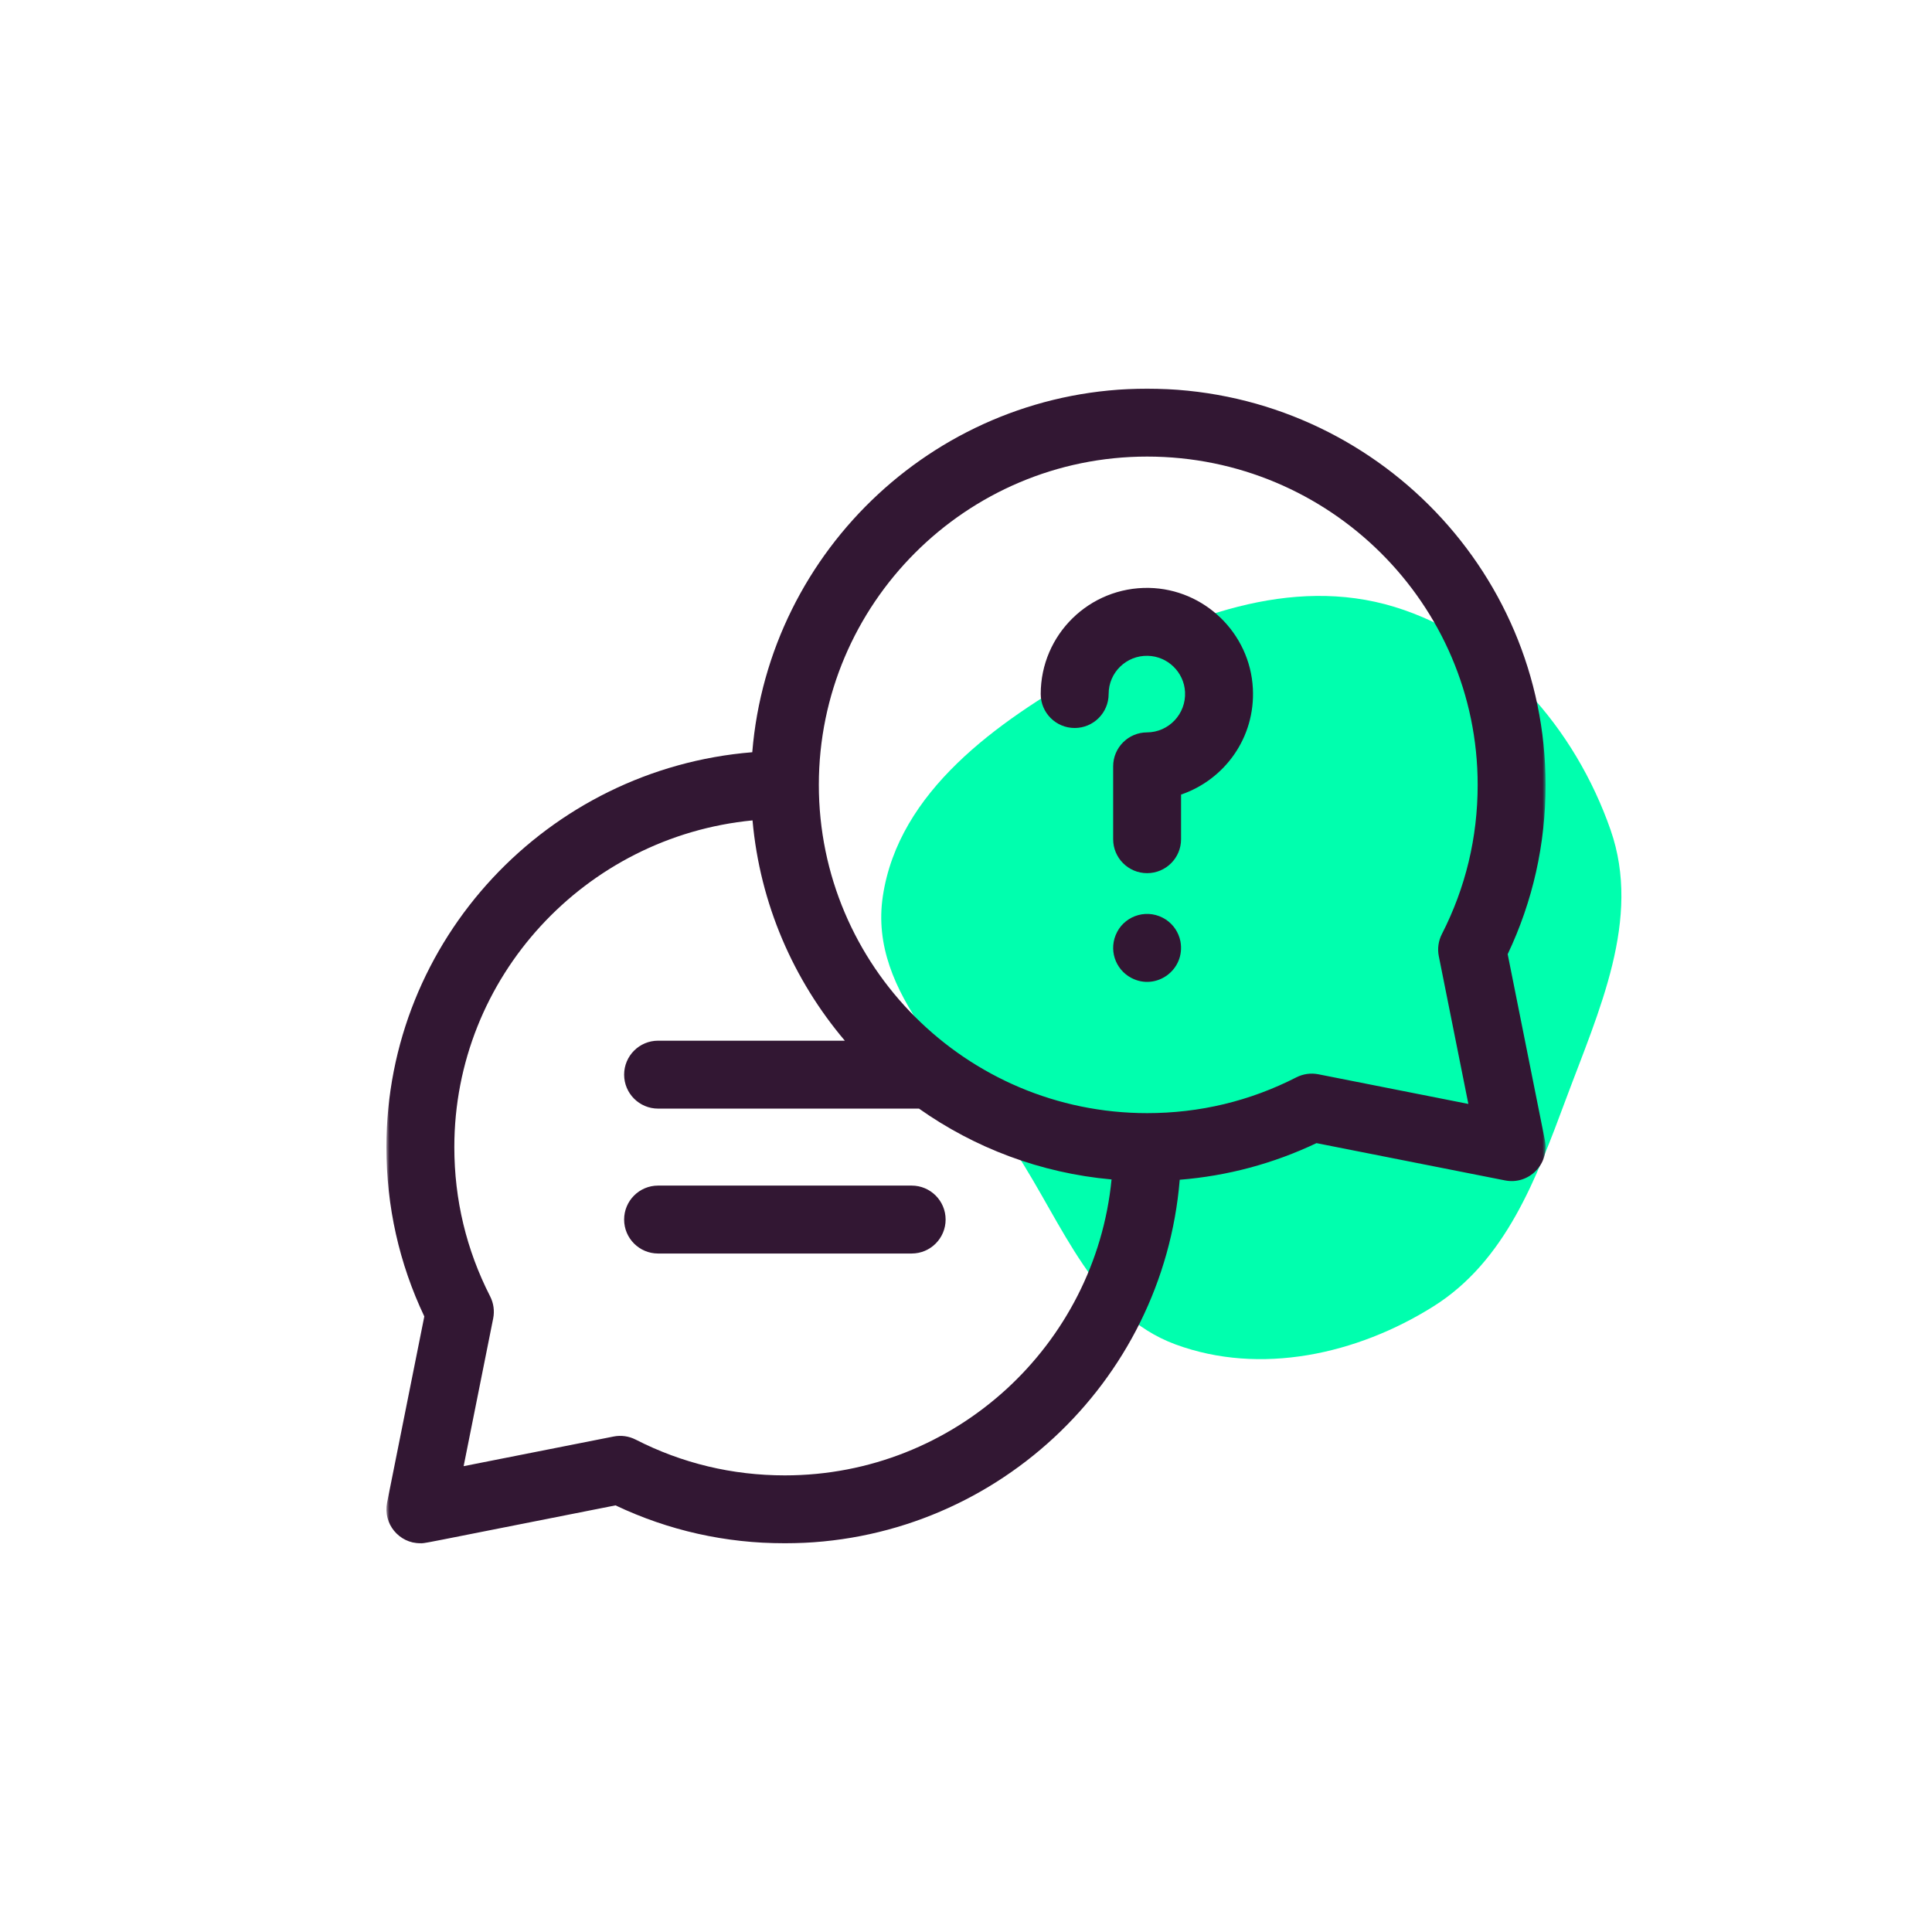
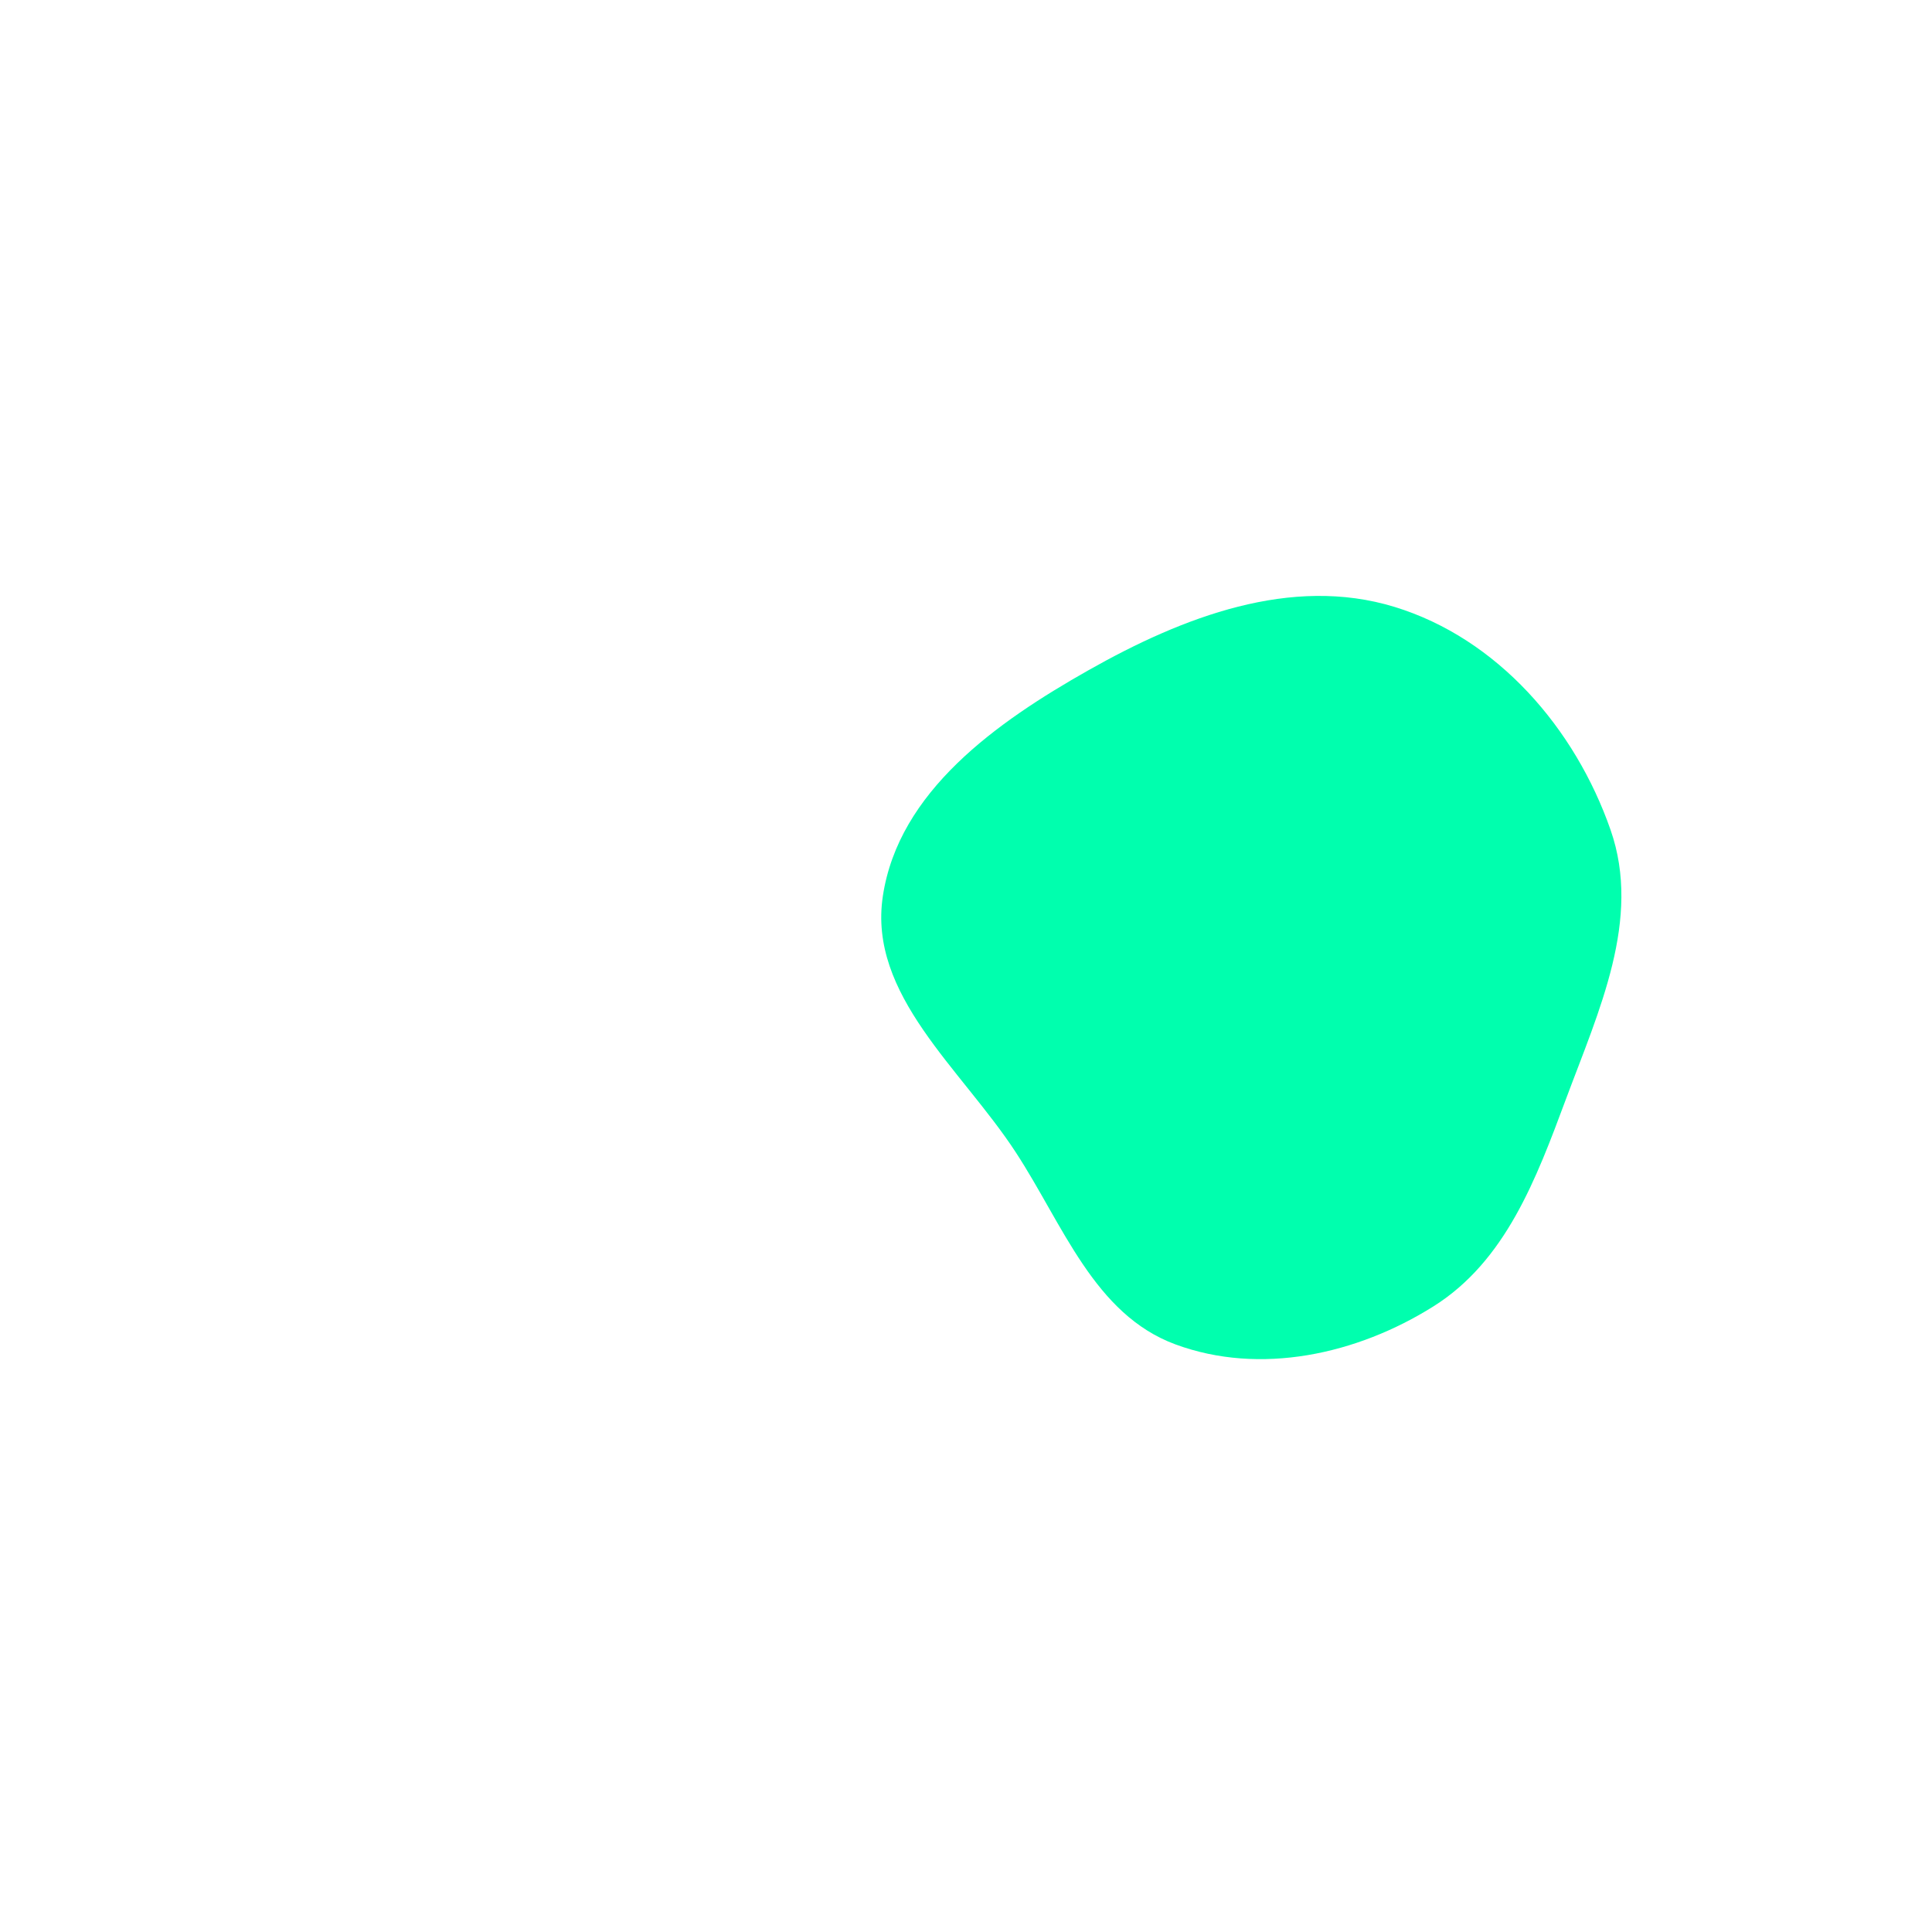
<svg xmlns="http://www.w3.org/2000/svg" width="300" height="300" viewBox="0 0 300 300" fill="none">
  <g clip-path="url(#clip0_8419_98640)">
    <mask id="mask0_8419_98640" style="mask-type:luminance" maskUnits="userSpaceOnUse" x="0" y="0" width="300" height="300">
      <path d="M300 0H0V300H300V0Z" fill="white" />
    </mask>
    <g mask="url(#mask0_8419_98640)">
      <g filter="url(#filter0_d_8419_98640)">
        <path fill-rule="evenodd" clip-rule="evenodd" d="M157.733 172.639C149.243 159.632 134.767 148.21 137.088 132.852C139.545 116.589 154.728 105.852 169.047 97.76C183.681 89.49 200.48 83.022 216.552 87.946C232.53 92.841 244.602 106.81 250.096 122.592C254.922 136.451 248.277 150.616 243.16 164.371C238.544 176.779 233.791 189.517 222.581 196.559C210.7 204.022 195.688 207.316 182.524 202.461C169.916 197.81 165.079 183.892 157.733 172.639Z" fill="#00FFAE" />
      </g>
      <mask id="mask1_8419_98640" style="mask-type:luminance" maskUnits="userSpaceOnUse" x="60" y="60" width="180" height="180">
-         <path d="M240 60H60V240H240V60Z" fill="white" />
+         <path d="M240 60H60V240V60Z" fill="white" />
      </mask>
      <g mask="url(#mask1_8419_98640)">
-         <path d="M234.112 148.166C238.018 139.928 239.997 131.091 239.997 121.872C239.997 87.949 212.241 60.351 178.124 60.351C145.906 60.351 119.397 85.245 116.812 116.806C85.054 119.376 60.002 145.893 60.002 178.121C60.002 187.34 61.981 196.176 65.887 204.415L60.104 233.335C59.453 236.59 61.944 239.642 65.275 239.642C66.034 239.642 63.486 240.098 95.575 233.754C103.815 237.662 112.654 239.642 121.875 239.642C154.091 239.642 180.599 214.751 183.187 183.191C190.586 182.597 197.704 180.693 204.424 177.505L233.701 183.294C237.385 184.022 240.631 180.767 239.895 177.087L234.112 148.166ZM121.875 229.096C113.712 229.096 105.916 227.227 98.704 223.539C97.648 223 96.442 222.832 95.28 223.062L71.993 227.666L76.581 204.727C76.814 203.562 76.647 202.352 76.105 201.292C72.418 194.08 70.548 186.284 70.548 178.121C70.548 151.696 90.899 129.905 116.852 127.39C118.011 140.363 123.213 152.19 131.188 161.598H102.188C99.276 161.598 96.915 163.959 96.915 166.871C96.915 169.783 99.276 172.144 102.188 172.144H142.7C151.307 178.227 161.538 182.155 172.603 183.144C170.072 208.903 148.288 229.096 121.875 229.096ZM223.418 148.478L228.006 171.417L204.719 166.813C203.557 166.584 202.351 166.752 201.296 167.291C194.083 170.978 186.288 172.847 178.124 172.847C150.016 172.847 127.149 149.98 127.149 121.872C127.149 93.765 150.016 70.897 178.124 70.897C206.426 70.897 229.451 93.765 229.451 121.872C229.451 130.036 227.582 137.831 223.894 145.044C223.353 146.102 223.185 147.313 223.418 148.478Z" fill="#321733" />
        <path d="M178.422 91.289C169.173 91.115 161.602 98.539 161.602 107.769C161.602 110.681 163.963 113.042 166.875 113.042C169.787 113.042 172.148 110.681 172.148 107.769C172.148 104.391 174.925 101.763 178.209 101.834C181.303 101.896 183.851 104.361 184.012 107.446C184.189 110.868 181.471 113.714 178.107 113.724C175.201 113.733 172.85 116.091 172.85 118.997V130.31C172.85 133.223 175.211 135.584 178.123 135.584C181.035 135.584 183.396 133.223 183.396 130.31V123.382C190.14 121.071 194.942 114.561 194.544 106.899C194.099 98.319 187.017 91.462 178.422 91.289Z" fill="#321733" />
-         <path d="M183.295 146.154C183.004 144.769 182.239 143.604 181.052 142.801C178.32 141.005 174.848 142.079 173.472 144.703C172.058 147.404 173.17 150.514 175.637 151.832C179.523 153.916 184.124 150.587 183.295 146.154Z" fill="#321733" />
        <path d="M141.561 184.098H102.187C99.275 184.098 96.914 186.459 96.914 189.371C96.914 192.284 99.275 194.645 102.187 194.645H141.561C144.474 194.645 146.835 192.284 146.835 189.371C146.835 186.459 144.474 184.098 141.561 184.098Z" fill="#321733" />
      </g>
    </g>
  </g>
  <defs>
    <filter id="filter0_d_8419_98640" x="131.724" y="86.236" width="125.162" height="129.926" filterUnits="userSpaceOnUse" color-interpolation-filters="sRGB">
      <feFlood flood-opacity="0" result="BackgroundImageFix" />
      <feColorMatrix in="SourceAlpha" type="matrix" values="0 0 0 0 0 0 0 0 0 0 0 0 0 0 0 0 0 0 127 0" result="hardAlpha" />
      <feOffset dy="6.297" />
      <feGaussianBlur stdDeviation="2.558" />
      <feComposite in2="hardAlpha" operator="out" />
      <feColorMatrix type="matrix" values="0 0 0 0 0.205 0 0 0 0 0.051 0 0 0 0 0.554 0 0 0 0.13 0" />
      <feBlend mode="normal" in2="BackgroundImageFix" result="effect1_dropShadow_8419_98640" />
      <feBlend mode="normal" in="SourceGraphic" in2="effect1_dropShadow_8419_98640" result="shape" />
    </filter>
    <clipPath id="clip0_8419_98640">
      <rect width="300" height="300" fill="white" />
    </clipPath>
  </defs>
</svg>